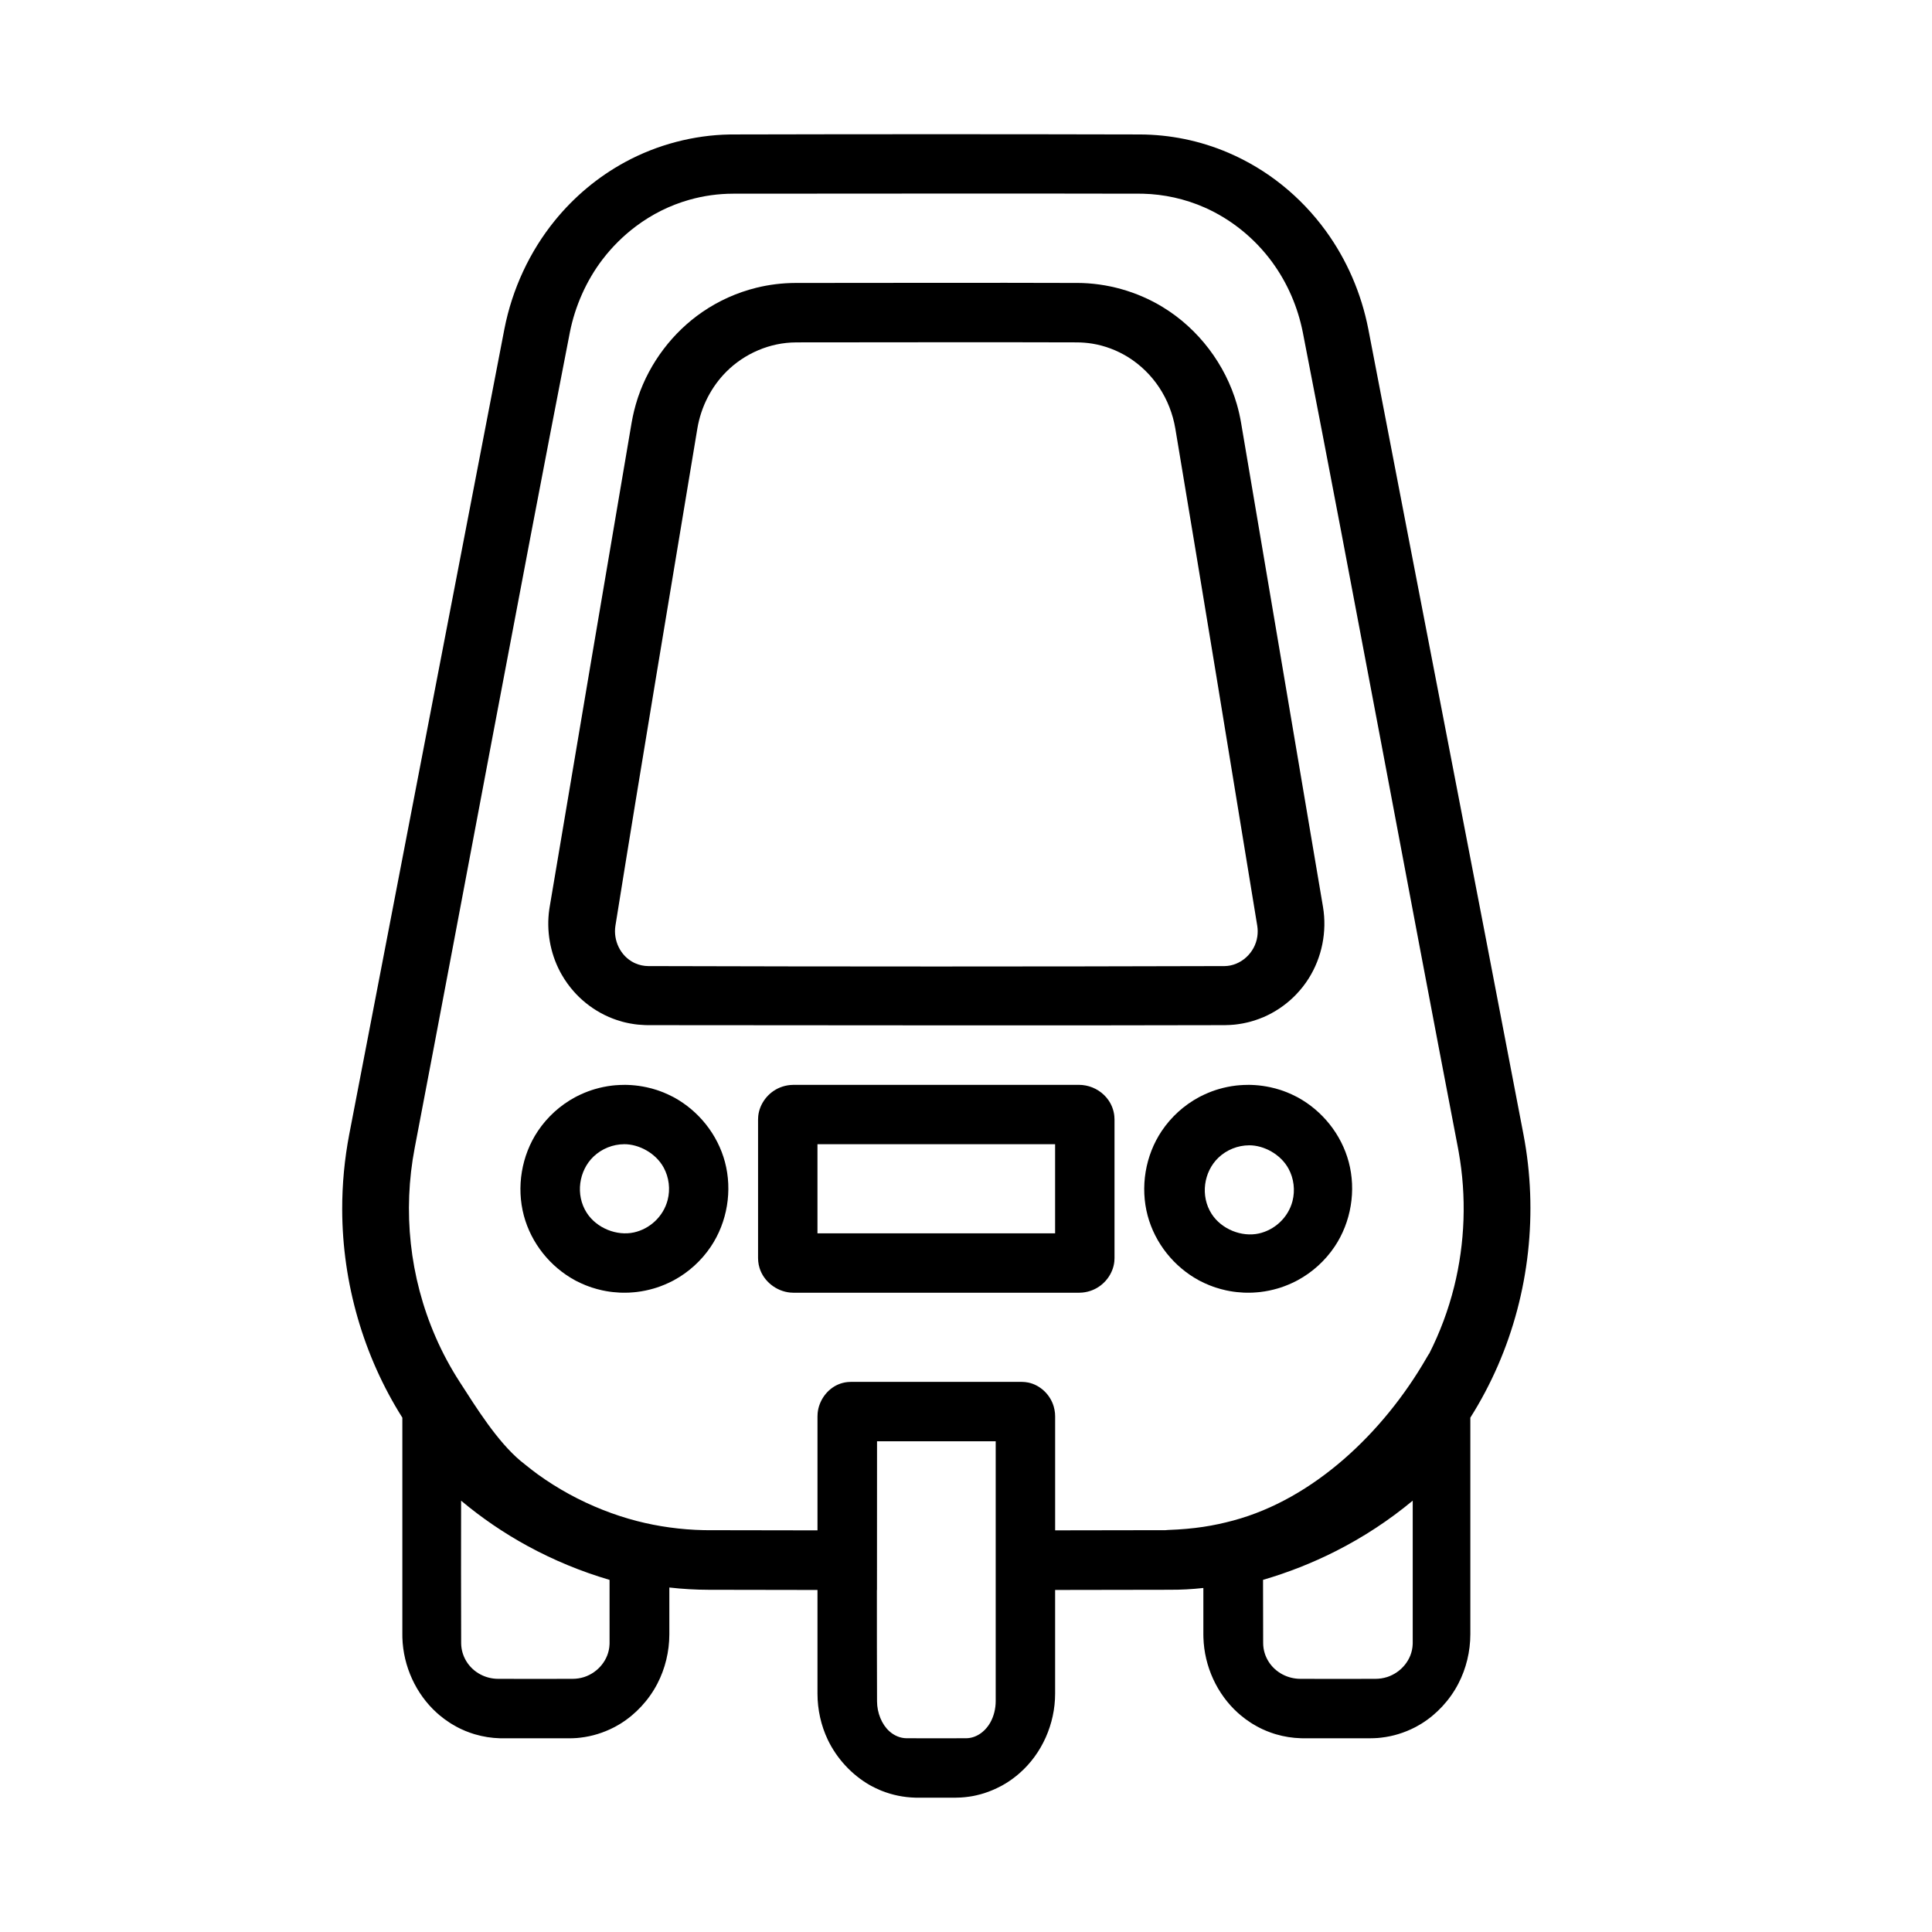
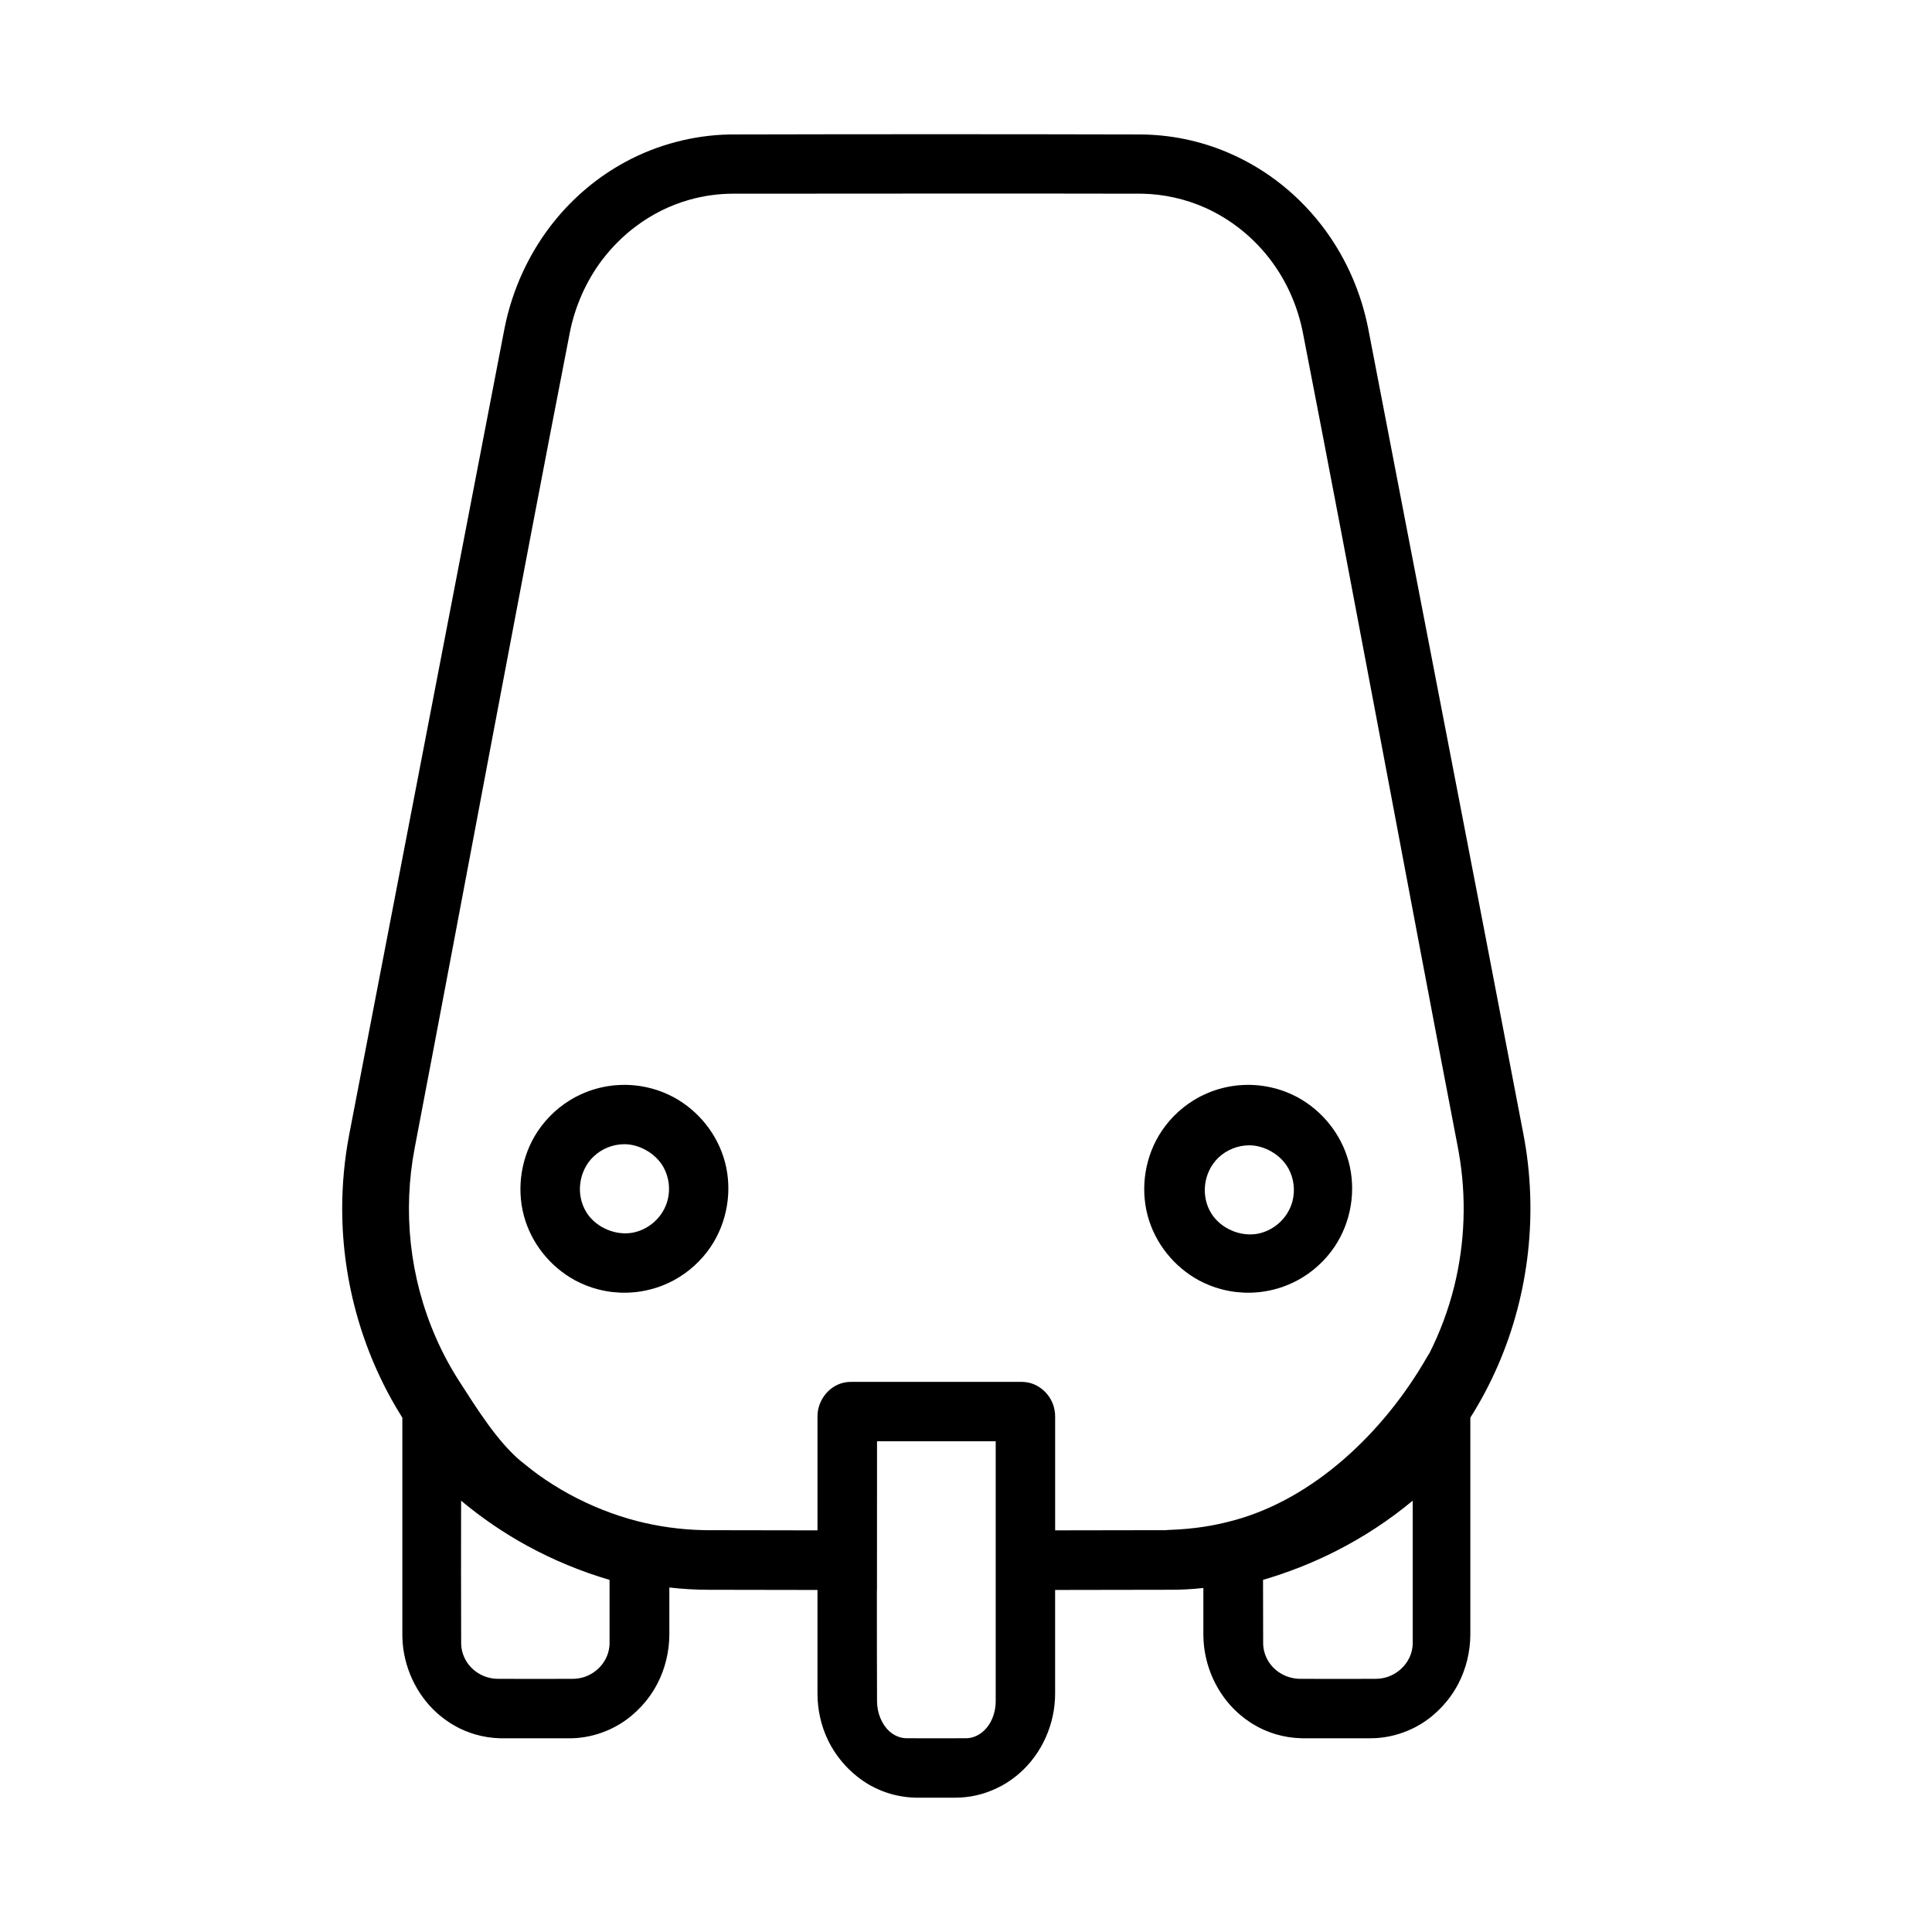
<svg xmlns="http://www.w3.org/2000/svg" fill="#000000" width="800px" height="800px" version="1.1" viewBox="144 144 512 512">
  <g fill-rule="evenodd">
    <path d="m480.55 560.96v-0.094h-0.008v0.094z" />
    <path d="m453.75 565.3c-0.434 0.008-0.859 0.008-1.281 0.008-8.32 0.023-20.531 0.031-28.852 0.047v27.504c-0.008 8.004-3.481 15.848-9.414 21.043-0.559 0.496-1.148 0.969-1.746 1.41 0 0-0.27 0.195-0.473 0.34-0.195 0.141-0.395 0.277-0.59 0.41-0.559 0.371-1.133 0.723-1.723 1.055l-0.434 0.234c-1.418 0.746-2.898 1.379-4.418 1.867 0 0-0.488 0.148-0.945 0.277 0 0-0.645 0.172-1.203 0.301 0 0-0.488 0.109-0.906 0.188-0.574 0.102-1.148 0.188-1.723 0.25 0 0-0.293 0.039-0.582 0.062 0 0-0.426 0.039-0.836 0.062-0.488 0.031-0.969 0.047-1.457 0.047-5.926 0.016-4.078 0-10.004 0h-0.324c-0.156-0.008-0.34-0.008-0.34-0.008-3.023-0.086-6.016-0.691-8.832-1.812 0 0-0.293-0.125-0.527-0.219-0.691-0.293-1.379-0.621-2.047-0.977l-0.148-0.078-0.434-0.234c-4.769-2.723-8.777-7.062-11.148-12.043-1.785-3.762-2.715-7.957-2.723-12.172v-27.504c-8.32-0.016-20.523-0.023-28.836-0.047-3.481-0.008-6.965-0.211-10.422-0.605v12.422c-0.008 4.519-1.094 9.07-3.172 13.059-2.266 4.367-5.754 8.117-9.809 10.621-0.125 0.078-0.27 0.164-0.27 0.164-0.355 0.211-0.699 0.41-1.062 0.605l-0.355 0.188c-2.793 1.441-5.816 2.379-8.91 2.731 0 0-0.293 0.039-0.582 0.062l-0.418 0.039c-0.629 0.039-1.25 0.07-1.875 0.07-5.926 0.016-11.855 0-17.789 0h-0.324c-0.156-0.008-0.332-0.008-0.332-0.008-2.227-0.062-4.441-0.41-6.582-1.039 0 0-0.781-0.227-1.402-0.457-0.77-0.27-1.527-0.582-2.266-0.93 0 0-0.293-0.141-0.52-0.25-0.211-0.109-0.426-0.219-0.637-0.332l-0.148-0.078s-0.684-0.379-1.258-0.723c0 0-0.277-0.172-0.488-0.309-0.945-0.613-1.859-1.281-2.723-2.008 0 0-0.395-0.34-0.723-0.637-5.473-4.945-8.871-12.258-9.102-19.902-0.008-0.293-0.008-0.582-0.008-0.875v-57.426c-10.305-16.305-15.895-35.645-15.941-55.145-0.016-6.707 0.613-13.391 1.875-19.973 13.664-71.125 27.426-142.23 41.102-213.35 2.078-10.668 6.746-20.617 13.367-28.766 5.141-6.32 11.383-11.555 18.539-15.461 8.66-4.723 18.391-7.195 27.75-7.359 0.293 0 0.574-0.008 0.859-0.008 35.977-0.086 71.949-0.086 107.93 0 7.887 0.039 15.816 1.598 23.395 4.84 10.273 4.394 19.16 11.531 25.844 20.711 5.535 7.613 9.406 16.484 11.273 26.039 13.672 71.148 27.512 142.26 41.117 213.43 3.93 20.562 1.535 42.148-6.793 61.27-2.086 4.785-4.519 9.391-7.289 13.77v57.426c-0.008 4.519-1.094 9.07-3.172 13.059-2.266 4.367-5.746 8.117-9.801 10.621-0.133 0.078-0.277 0.164-0.277 0.164-0.348 0.211-0.699 0.41-1.055 0.605l-0.355 0.188c-2.793 1.441-5.824 2.379-8.918 2.731 0 0-0.293 0.039-0.582 0.062l-0.418 0.039c-0.621 0.039-1.25 0.07-1.875 0.07-5.926 0.016-11.855 0-17.781 0h-0.324c-0.164-0.008-0.34-0.008-0.34-0.008-2.227-0.062-4.441-0.41-6.582-1.039 0 0-0.781-0.227-1.402-0.457-0.762-0.27-1.52-0.582-2.266-0.93 0 0-0.293-0.141-0.512-0.25-0.219-0.109-0.434-0.219-0.645-0.332l-0.148-0.078s-0.684-0.379-1.258-0.723c0 0-0.277-0.172-0.488-0.309-0.945-0.613-1.859-1.281-2.715-2.008 0 0-0.402-0.34-0.73-0.637-5.473-4.945-8.863-12.258-9.094-19.902-0.016-0.293-0.016-0.582-0.016-0.875v-12.281c-2.984 0.332-5.984 0.496-8.988 0.473 0 0-0.055-0.008-0.148-0.016zm-45.879-39.352v68.855c0 2.008-0.496 3.992-1.402 5.629-1.527 2.723-4.008 4.211-6.43 4.219-5.266 0.023-10.523 0.023-15.785 0-1.621-0.008-3.25-0.66-4.582-1.867-2.008-1.82-3.234-4.848-3.25-7.902-0.039-9.84-0.039-19.68-0.039-29.512h0.023c0.008-13.145 0.016-26.285 0.016-39.422zm70.848 36.73v0.875c0 4.402 0.008 11.523 0.031 15.918 0.023 3.379 1.938 6.598 5.156 8.281 1.465 0.762 3.086 1.156 4.715 1.156 6.629 0.023 13.258 0.023 19.883 0 1.039 0 2.078-0.156 3.062-0.465 0.023-0.008 0.047-0.016 0.078-0.023 3.637-1.195 6.582-4.566 6.731-8.668 0.008-0.117 0.008-0.234 0.008-0.355v-37.707c-6.211 5.164-13.082 9.691-20.523 13.445-6.109 3.086-12.531 5.613-19.145 7.543zm-173.18 0.008c-7.551-2.219-14.848-5.234-21.734-8.988-6.281-3.426-12.188-7.461-17.609-12.004-0.008 11.691-0.039 26.098 0.016 37.785 0.031 3.371 1.922 6.59 5.125 8.273 1.449 0.762 3.055 1.156 4.676 1.156 6.574 0.023 13.152 0.023 19.727 0 1.031 0 2.062-0.156 3.039-0.465 0.023-0.008 0.047-0.016 0.07-0.023 3.621-1.195 6.535-4.566 6.684-8.668 0.008-0.117 0.008-0.227 0.008-0.348zm217.23-59.984c2.832-5.598 5.055-11.539 6.59-17.695 2.898-11.637 3.32-23.922 1.203-35.77-0.062-0.363-0.125-0.715-0.195-1.07-13.672-71.133-27.246-144.96-41.102-216.05-1.332-6.746-4.086-13.137-8.148-18.68-4.66-6.359-10.934-11.375-17.863-14.438-5.203-2.305-10.832-3.527-16.352-3.66-0.27 0-0.535-0.008-0.805-0.008h-0.062c-35.914-0.086-71.832 0-107.75 0-3.906 0.008-7.785 0.535-11.645 1.629-5.094 1.449-9.809 3.793-14.105 7.008-3.336 2.496-6.359 5.504-8.879 8.809-4.281 5.606-7.289 12.438-8.645 19.34-13.863 71.117-27.512 144.96-41.117 216.12-3.188 16.664-1.387 34.195 5.559 50.121 1.793 4.125 3.93 8.094 6.359 11.855 4.457 6.91 9.918 15.711 16.137 20.941 0 0 2.977 2.418 4.527 3.535 5.328 3.856 11.18 7.039 17.215 9.422 3.008 1.195 6.07 2.195 9.133 2.984 2.809 0.723 5.668 1.289 8.559 1.684 3.047 0.426 6.125 0.668 9.203 0.73 0.418 0.008 0.836 0.008 1.258 0.008 8.305 0.023 20.492 0.039 28.797 0.047v-30.164c0.016-0.301 0.016-0.605 0.039-0.906 0.316-3.281 2.449-6.297 5.422-7.582 0.797-0.348 1.652-0.566 2.512-0.652 0.293-0.031 0.582-0.031 0.875-0.047h45.281c0.293 0.016 0.582 0.031 0.875 0.047 0.285 0.047 0.574 0.07 0.859 0.133 3.117 0.645 5.801 3.141 6.738 6.336 0.164 0.574 0.277 1.164 0.34 1.762 0.023 0.301 0.023 0.605 0.039 0.906v30.164c8.305-0.008 20.508-0.023 28.812-0.047h0.441c0.227-0.031 0.457-0.047 0.691-0.055 6.965-0.25 12.027-1.094 17.293-2.512 21.238-5.707 39.715-23.23 51.129-42.988l0.59-1c0.062-0.086 0.117-0.172 0.188-0.262z" />
-     <path d="m429.91 486.59h-75.57c-0.309-0.016-0.621-0.016-0.93-0.047-3.676-0.348-7.016-2.961-8.109-6.473-0.18-0.574-0.309-1.164-0.363-1.762-0.031-0.301-0.031-0.598-0.047-0.898v-36.73c0.016-0.301 0.016-0.605 0.047-0.906 0.332-3.273 2.606-6.305 5.785-7.582 0.859-0.348 1.762-0.566 2.684-0.652 0.309-0.031 0.621-0.031 0.93-0.047h75.57c0.309 0.016 0.613 0.031 0.93 0.047 0.301 0.039 0.613 0.07 0.914 0.133 2.426 0.465 4.637 1.898 6.016 3.906 0.859 1.242 1.395 2.699 1.543 4.195 0.031 0.301 0.031 0.605 0.047 0.906v36.73c-0.016 0.301-0.016 0.598-0.047 0.898-0.332 3.281-2.606 6.305-5.785 7.582-0.859 0.348-1.762 0.566-2.684 0.652-0.309 0.031-0.621 0.031-0.93 0.047zm-6.297-39.359h-62.977v23.617h62.977z" />
    <path d="m309.56 431.5c0.27 0 0.613 0.008 0.613 0.008 1.395 0.039 2.785 0.18 4.156 0.426 0 0 0.551 0.094 1.031 0.203 0.922 0.195 1.82 0.441 2.707 0.73 0 0 0.387 0.125 0.723 0.25 0.316 0.109 0.629 0.227 0.938 0.355l0.078 0.031c0.805 0.332 1.598 0.691 2.371 1.094l0.371 0.188c6.598 3.59 11.609 9.84 13.562 17.129 2.016 7.543 0.652 15.934-3.738 22.465-2.488 3.699-5.871 6.785-9.824 8.918-0.141 0.07-0.293 0.148-0.293 0.148l-0.156 0.086c-1.301 0.66-2.644 1.227-4.031 1.684 0 0-0.426 0.141-0.812 0.25-1.48 0.434-3 0.746-4.535 0.93 0 0-0.465 0.055-0.875 0.086 0 0-0.605 0.055-1.141 0.078-0.613 0.023-1.234 0.031-1.852 0.016 0 0-0.355-0.008-0.621-0.016-1.211-0.055-2.426-0.188-3.621-0.402 0 0-0.551-0.102-1.031-0.203-0.922-0.203-1.82-0.449-2.707-0.738 0 0-0.387-0.125-0.723-0.25-0.316-0.109-0.629-0.227-0.938-0.355l-0.078-0.031c-0.805-0.324-1.598-0.691-2.371-1.086l-0.371-0.195c-6.598-3.59-11.609-9.84-13.562-17.129-2.016-7.543-0.652-15.934 3.738-22.465 2.488-3.699 5.871-6.785 9.824-8.918 0.141-0.07 0.293-0.148 0.293-0.148l0.156-0.086c1.301-0.66 2.644-1.227 4.031-1.684 0 0 0.426-0.141 0.812-0.25 1.48-0.434 3-0.746 4.535-0.93 0 0 0.465-0.047 0.875-0.086 0 0 0.605-0.047 1.141-0.07 0.441-0.023 0.883-0.031 1.324-0.031zm-0.133 15.727c-2.984 0.008-5.953 1.188-8.148 3.289-3.871 3.715-4.856 10.109-1.785 14.895 2.621 4.078 7.973 6.188 12.5 5.195 4.18-0.922 7.801-4.18 8.941-8.605 0.738-2.859 0.363-5.969-1.055-8.582-2.094-3.848-6.574-6.211-10.453-6.195z" />
    <path d="m474.87 431.5c0.27 0 0.613 0.008 0.613 0.008 1.395 0.039 2.785 0.18 4.156 0.426 0 0 0.551 0.094 1.031 0.203 0.922 0.195 1.82 0.441 2.707 0.73 0 0 0.387 0.125 0.723 0.25 0.316 0.109 0.629 0.227 0.938 0.355l0.078 0.031c0.805 0.332 1.598 0.691 2.371 1.094l0.371 0.188c6.598 3.59 11.609 9.84 13.562 17.129 2.016 7.543 0.652 15.934-3.738 22.465-2.488 3.699-5.871 6.785-9.824 8.918-0.141 0.07-0.293 0.148-0.293 0.148l-0.156 0.086c-1.301 0.66-2.644 1.227-4.031 1.684 0 0-0.426 0.141-0.812 0.25-1.48 0.434-3 0.746-4.535 0.93 0 0-0.465 0.055-0.875 0.086 0 0-0.605 0.055-1.141 0.078-0.613 0.023-1.234 0.031-1.852 0.016 0 0-0.355-0.008-0.621-0.016-1.211-0.055-2.426-0.188-3.621-0.402 0 0-0.551-0.102-1.031-0.203-0.922-0.203-1.82-0.449-2.707-0.738 0 0-0.387-0.125-0.723-0.25-0.316-0.109-0.629-0.227-0.938-0.355l-0.078-0.031c-0.805-0.324-1.598-0.691-2.371-1.086l-0.371-0.195c-6.598-3.59-11.609-9.84-13.562-17.129-2.016-7.543-0.652-15.934 3.738-22.465 2.488-3.699 5.871-6.785 9.824-8.918 0.141-0.07 0.293-0.148 0.293-0.148l0.156-0.086c1.301-0.66 2.644-1.227 4.031-1.684 0 0 0.426-0.141 0.812-0.25 1.48-0.434 3-0.746 4.535-0.93 0 0 0.465-0.047 0.875-0.086 0 0 0.605-0.047 1.141-0.07 0.441-0.023 0.883-0.031 1.324-0.031zm0.156 16.02c-2.984 0.008-5.961 1.188-8.148 3.289-3.871 3.715-4.856 10.102-1.785 14.887 2.621 4.078 7.973 6.188 12.5 5.195 4.172-0.922 7.793-4.18 8.934-8.598 0.73-2.867 0.363-5.977-1.055-8.582-2.094-3.848-6.566-6.211-10.445-6.195z" />
-     <path d="m429.46 218.98c7.91 0.023 15.816 2.242 22.586 6.344 9.566 5.793 16.695 15.266 19.742 25.844 0.465 1.621 0.836 3.258 1.117 4.914 7.266 42.746 14.469 85.508 21.703 128.26 1.094 6.527-0.27 13.398-3.824 19.004-0.93 1.473-2.008 2.852-3.211 4.109 0 0-0.434 0.457-0.836 0.844-2.273 2.18-4.914 3.953-7.832 5.219 0 0-0.668 0.285-1.242 0.496-0.789 0.301-1.59 0.551-2.402 0.77 0 0-0.293 0.078-0.527 0.133-0.156 0.039-0.34 0.078-0.34 0.078-0.355 0.086-0.707 0.156-1.062 0.227 0 0-0.613 0.109-1.156 0.188 0 0-0.301 0.047-0.535 0.07-0.234 0.031-0.543 0.062-0.543 0.062-0.746 0.07-1.512 0.117-2.273 0.125 0 0-0.133 0.008-0.285 0.008-50.91 0.141-101.82 0-152.73 0-0.301 0-0.605-0.008-0.906-0.016l-0.078-0.008c-0.582-0.023-1.156-0.062-1.73-0.117 0 0-0.457-0.047-0.914-0.109-0.41-0.062-0.828-0.125-1.234-0.203 0 0-0.355-0.07-0.621-0.125-0.234-0.047-0.465-0.102-0.699-0.156 0 0-0.301-0.078-0.527-0.133-0.164-0.047-0.34-0.094-0.34-0.094-0.457-0.133-0.922-0.27-1.379-0.426 0 0-0.285-0.094-0.504-0.18-0.25-0.086-0.59-0.219-0.59-0.219-0.309-0.117-0.605-0.242-0.914-0.371 0 0-0.668-0.301-1.219-0.566-2.769-1.379-5.305-3.242-7.453-5.496 0 0-0.309-0.332-0.559-0.613-1.258-1.402-2.371-2.945-3.305-4.59 0 0-0.211-0.379-0.402-0.723-2.668-5.039-3.676-10.965-2.867-16.555 0.031-0.188 0.055-0.371 0.086-0.551 7.18-42.793 14.445-85.562 21.719-128.34 0.371-2.164 0.898-4.305 1.574-6.391 0 0 0.086-0.277 0.156-0.48 3.078-9.109 9.211-17.168 17.027-22.531 4.328-2.969 9.164-5.148 14.281-6.414 3.418-0.852 6.957-1.273 10.406-1.281h0.062c24.859 0 49.719-0.086 74.578 0zm-74.547 15.762c-6.871 0.023-13.602 2.938-18.398 7.738-3.953 3.953-6.731 9.227-7.715 15.129-7.273 43.91-14.672 87.797-21.711 131.75-0.598 3.863 1.309 7.996 4.953 9.785 0.125 0.062 0.25 0.117 0.387 0.172 1.055 0.457 2.211 0.699 3.363 0.707 50.91 0.148 101.82 0.148 152.74 0 4.203-0.039 8.062-3.441 8.676-7.863 0.133-0.945 0.125-1.898-0.023-2.832-7.18-43.934-14.367-87.859-21.711-131.76-0.652-3.883-2.133-7.652-4.25-10.848-2.148-3.266-4.984-6.023-8.266-8.078-2.922-1.801-6.148-3.023-9.453-3.566-1.355-0.219-2.723-0.332-4.102-0.34-24.828-0.086-49.656 0-74.484 0z" />
  </g>
</svg>